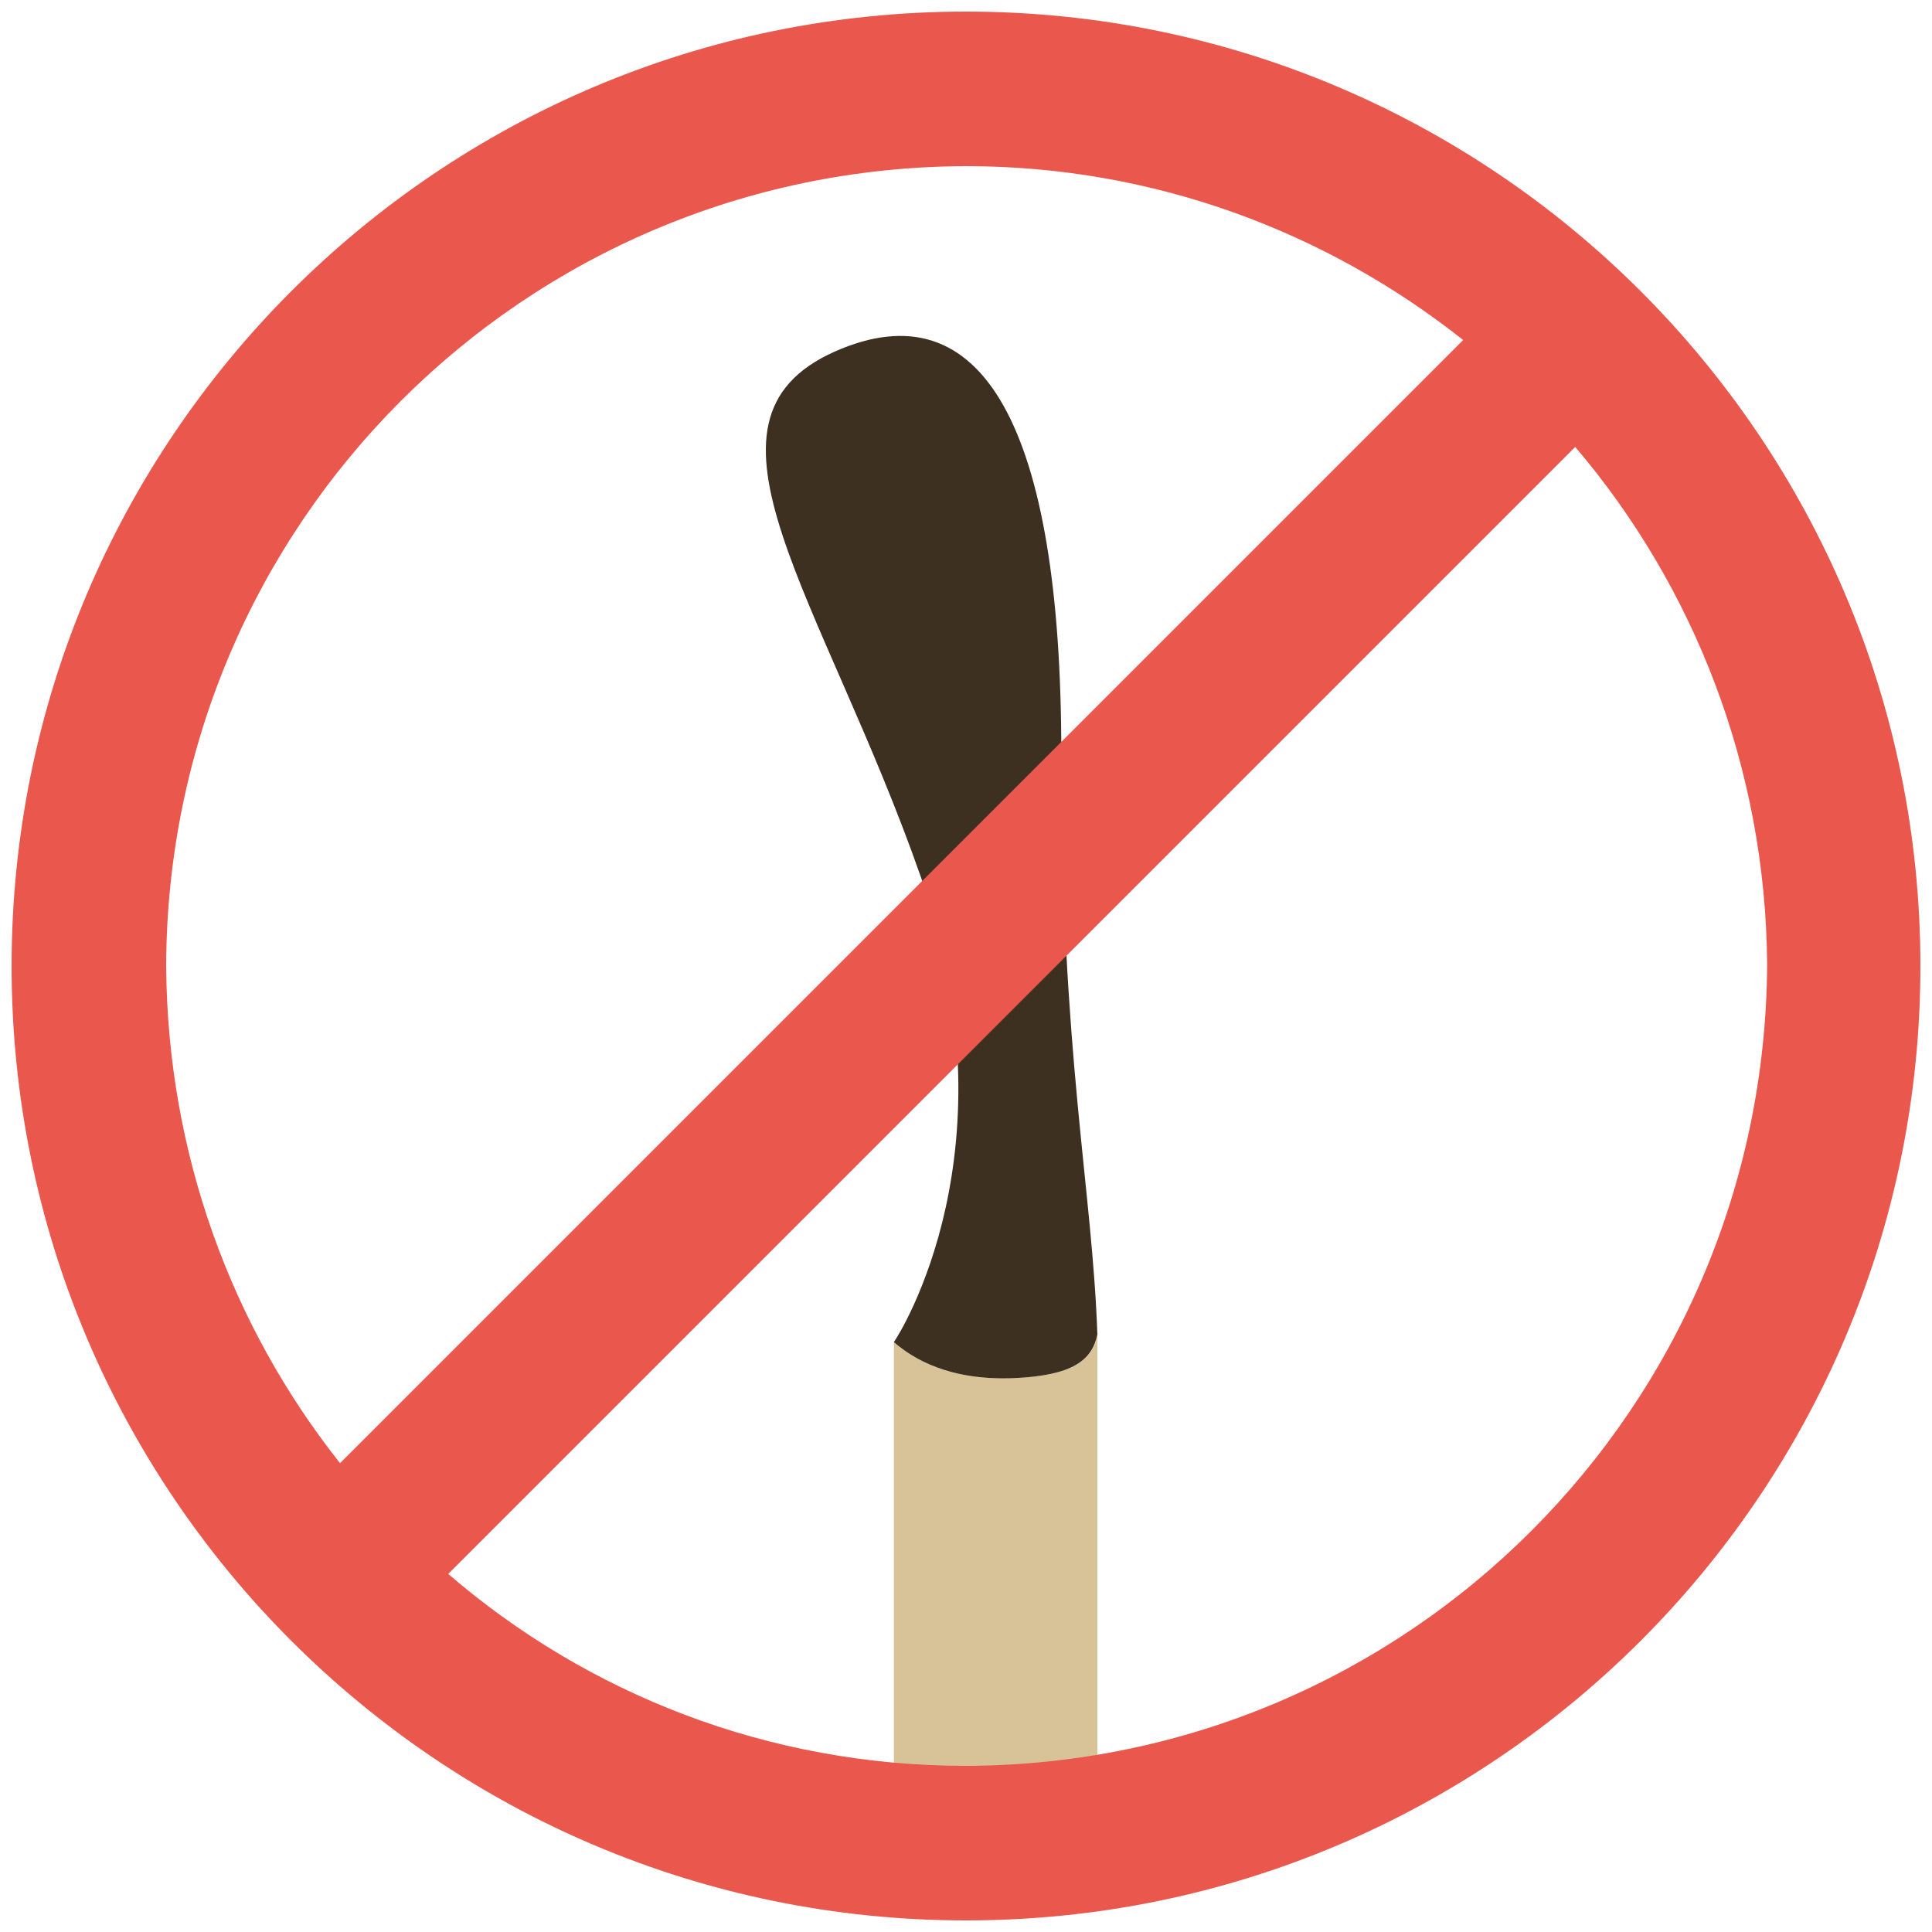
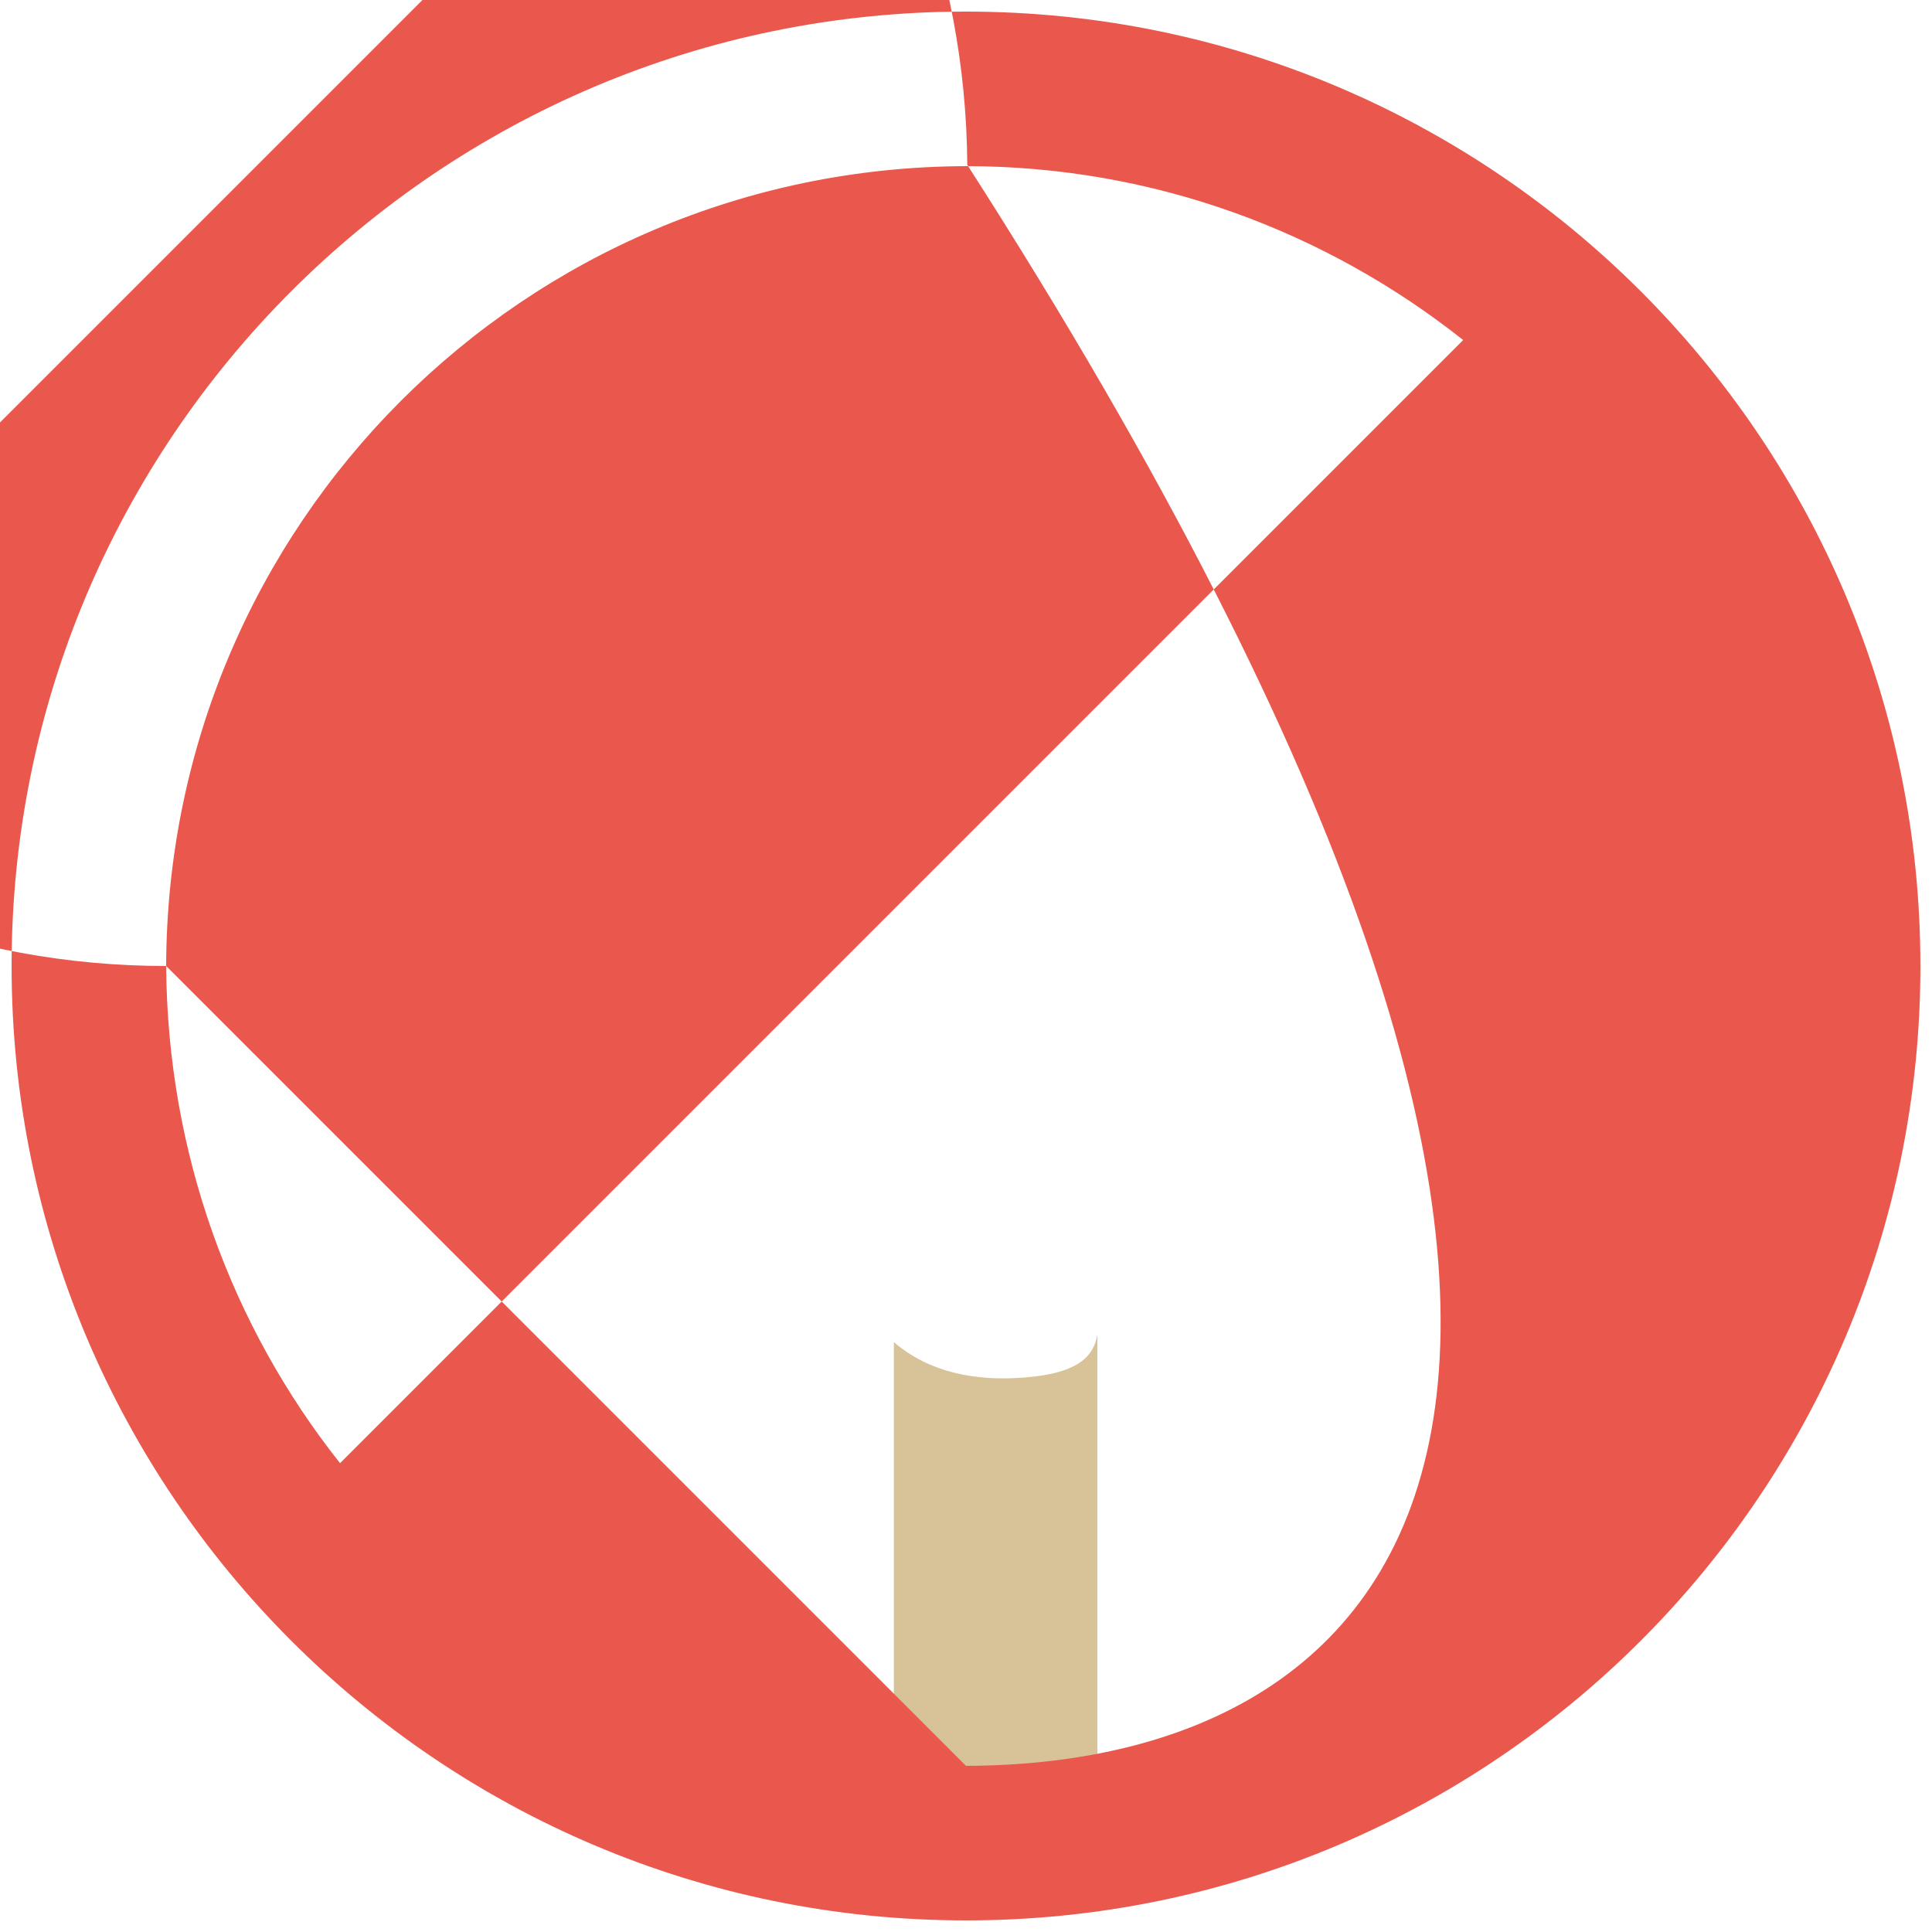
<svg xmlns="http://www.w3.org/2000/svg" x="0px" y="0px" viewBox="0 0 150 150" xml:space="preserve">
  <g id="Фигура_7_3_">
    <g id="Фигура_7">
      <path fill="#D8C399" d="M85.2,106.4c0-0.9,0-1.9,0-2.8c-0.3,1.9-1.8,3.2-6.5,3.4c-5,0.2-7.8-1.5-9.3-2.8c0,0,0,0,0,0v33.9 l15.8,1.7C85.2,139.9,85.2,119,85.2,106.4z" />
    </g>
  </g>
  <g id="Фигура_7_2_">
    <g id="Фигура_7_1_">
-       <path fill="#3D3020" d="M69.4,104.2c1.5,1.3,4.3,3,9.3,2.8c4.6-0.2,6.1-1.4,6.5-3.4c-0.4-11.4-2.8-21.7-2.8-45.1 c0-25.3-6.1-36.3-17.6-31.2c-12.1,5.4-0.9,19.1,6.7,40.8C78.9,89.2,69.9,103.5,69.4,104.2z" />
-     </g>
+       </g>
  </g>
  <g id="Вектор_1_">
    <g id="Вектор">
-       <path fill-rule="evenodd" clip-rule="evenodd" fill="#EA584D" d="M75,0.9C34.1,0.9,0.9,34.1,0.9,75c0,40.9,33.2,74.1,74.1,74.1 c40.9,0,74.1-33.2,74.1-74.1C149.1,34.1,115.9,0.9,75,0.9z M12.9,75C13,40.7,40.7,13,75,12.9c14.6,0,28,5.1,38.6,13.5l-87.2,87.2 C18,103,13,89.6,12.9,75z M75,137.1c-15.4,0-29.4-5.6-40.2-14.9l87.5-87.5c9.2,10.8,14.8,24.9,14.9,40.2 C137,109.3,109.3,137,75,137.1z" />
+       <path fill-rule="evenodd" clip-rule="evenodd" fill="#EA584D" d="M75,0.9C34.1,0.9,0.9,34.1,0.9,75c0,40.9,33.2,74.1,74.1,74.1 c40.9,0,74.1-33.2,74.1-74.1C149.1,34.1,115.9,0.9,75,0.9z M12.9,75C13,40.7,40.7,13,75,12.9c14.6,0,28,5.1,38.6,13.5l-87.2,87.2 C18,103,13,89.6,12.9,75z c-15.4,0-29.4-5.6-40.2-14.9l87.5-87.5c9.2,10.8,14.8,24.9,14.9,40.2 C137,109.3,109.3,137,75,137.1z" />
    </g>
  </g>
</svg>